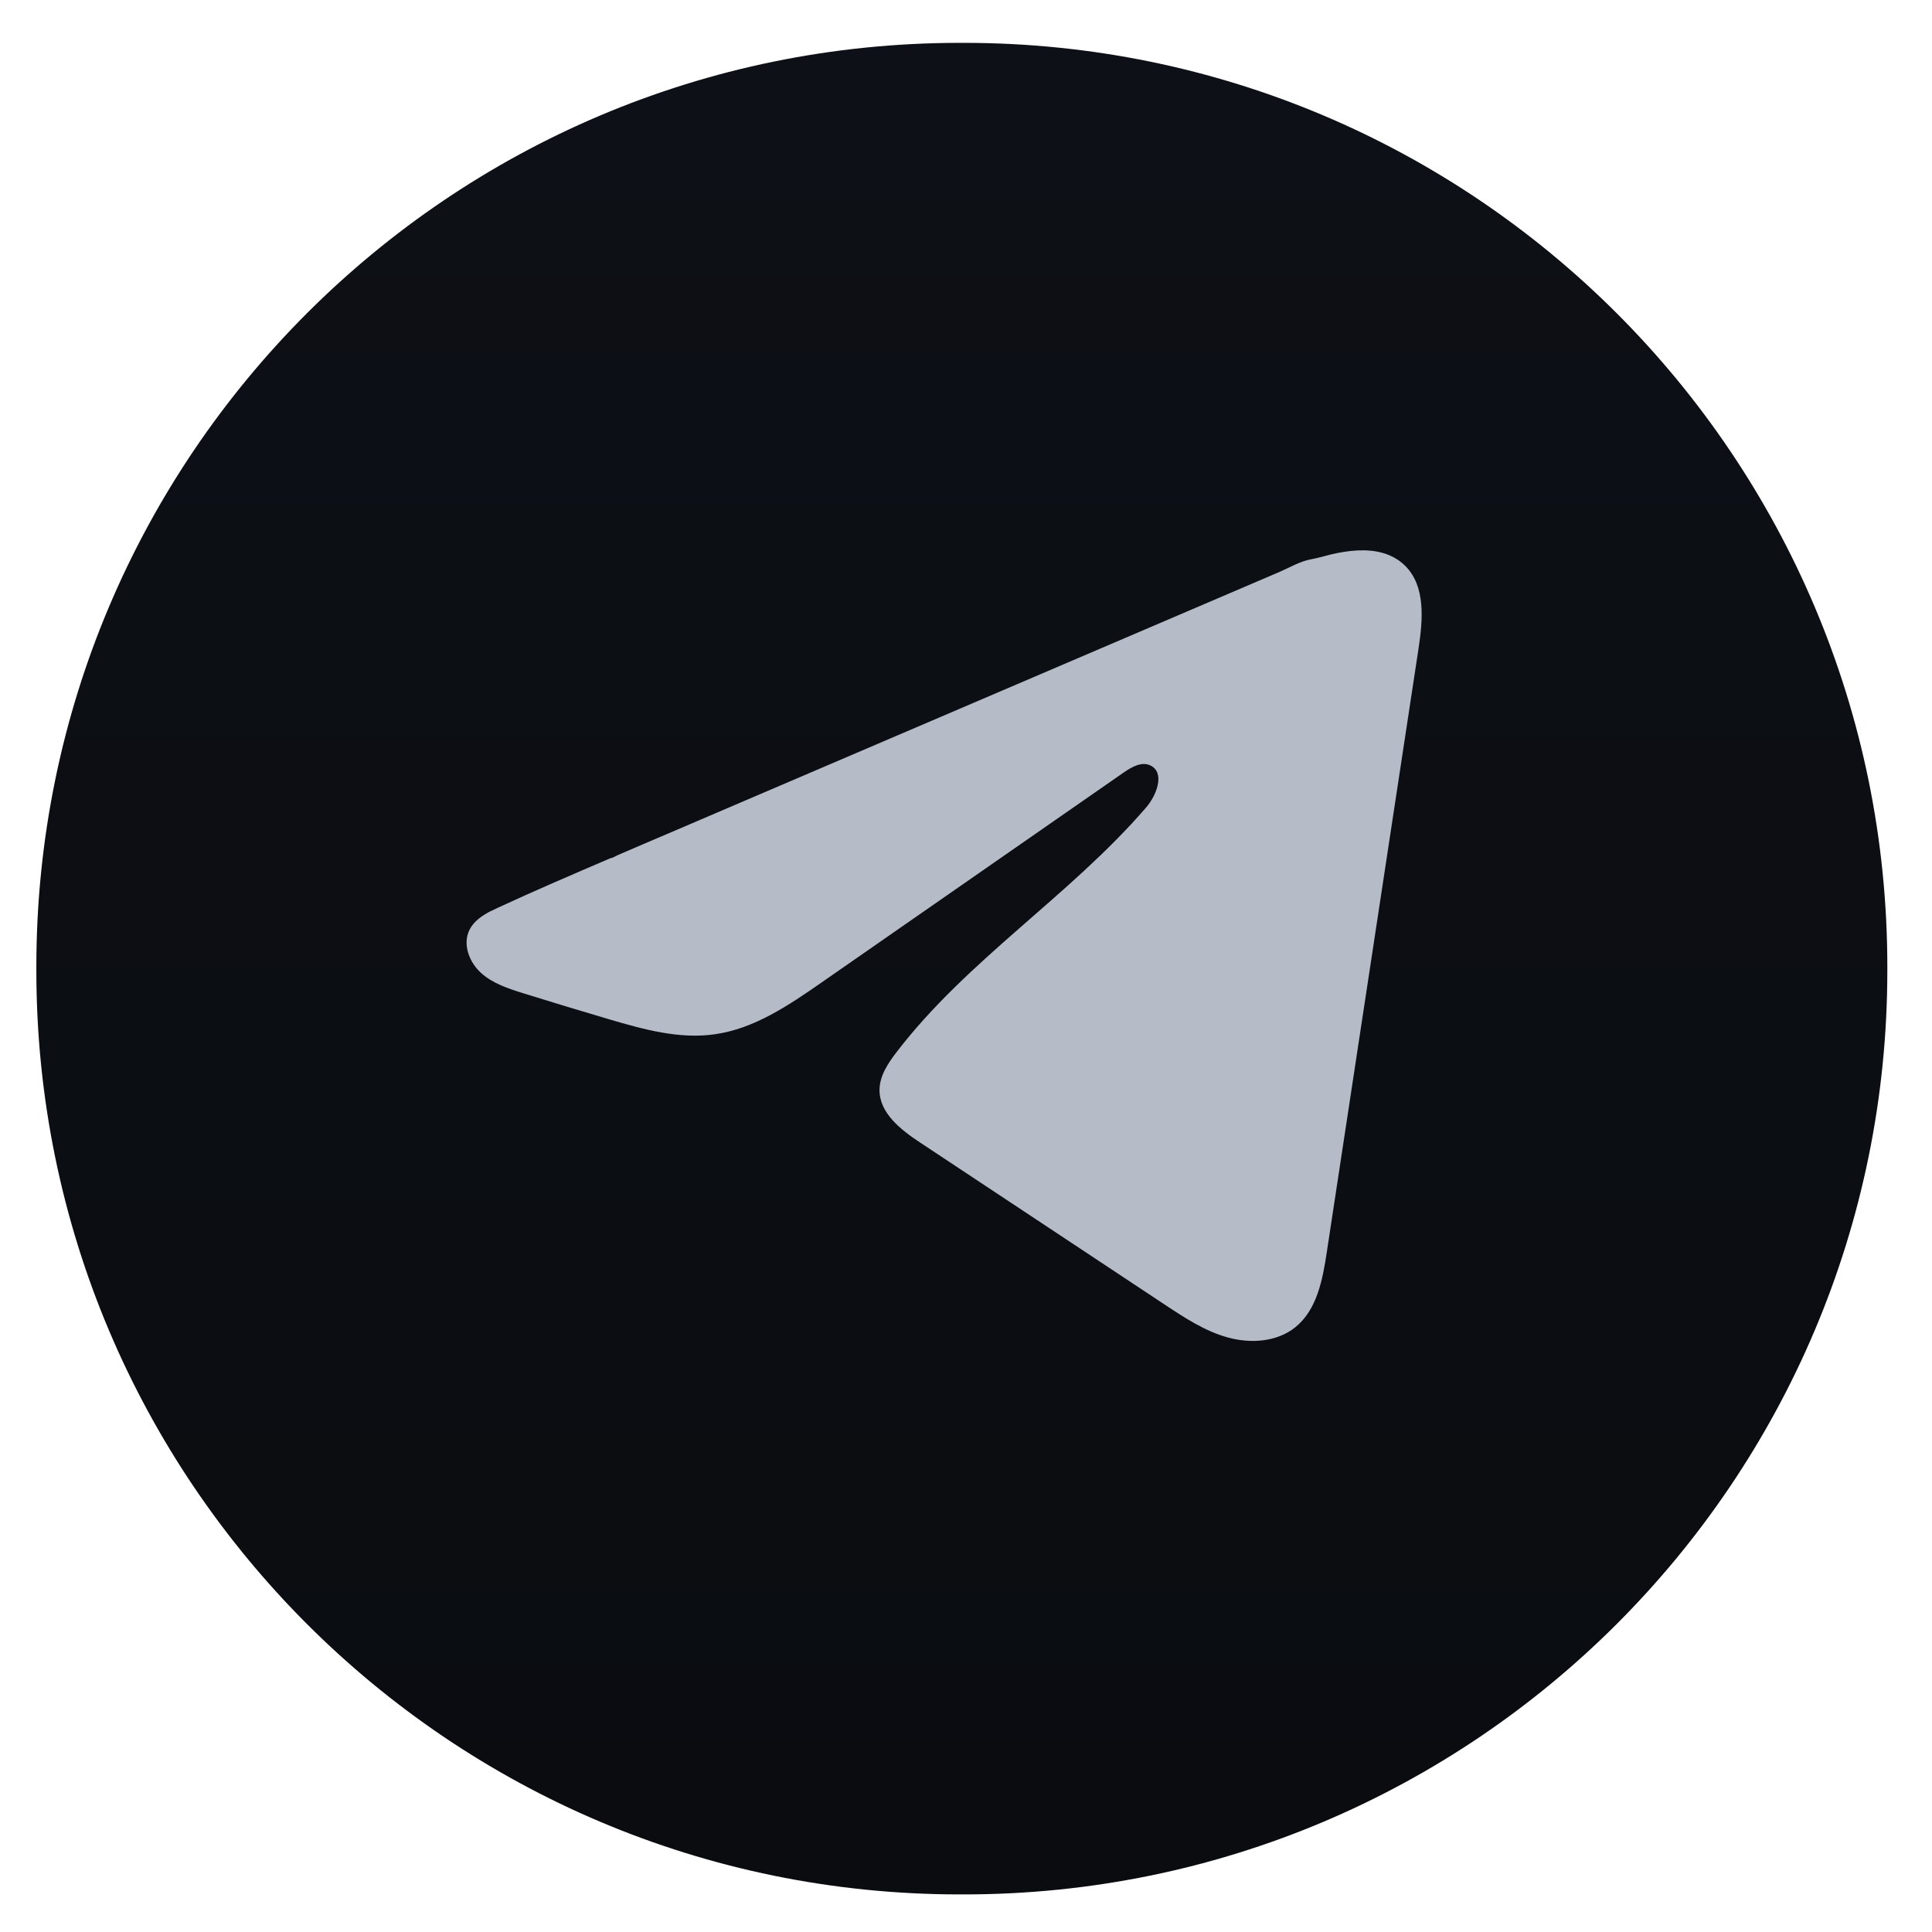
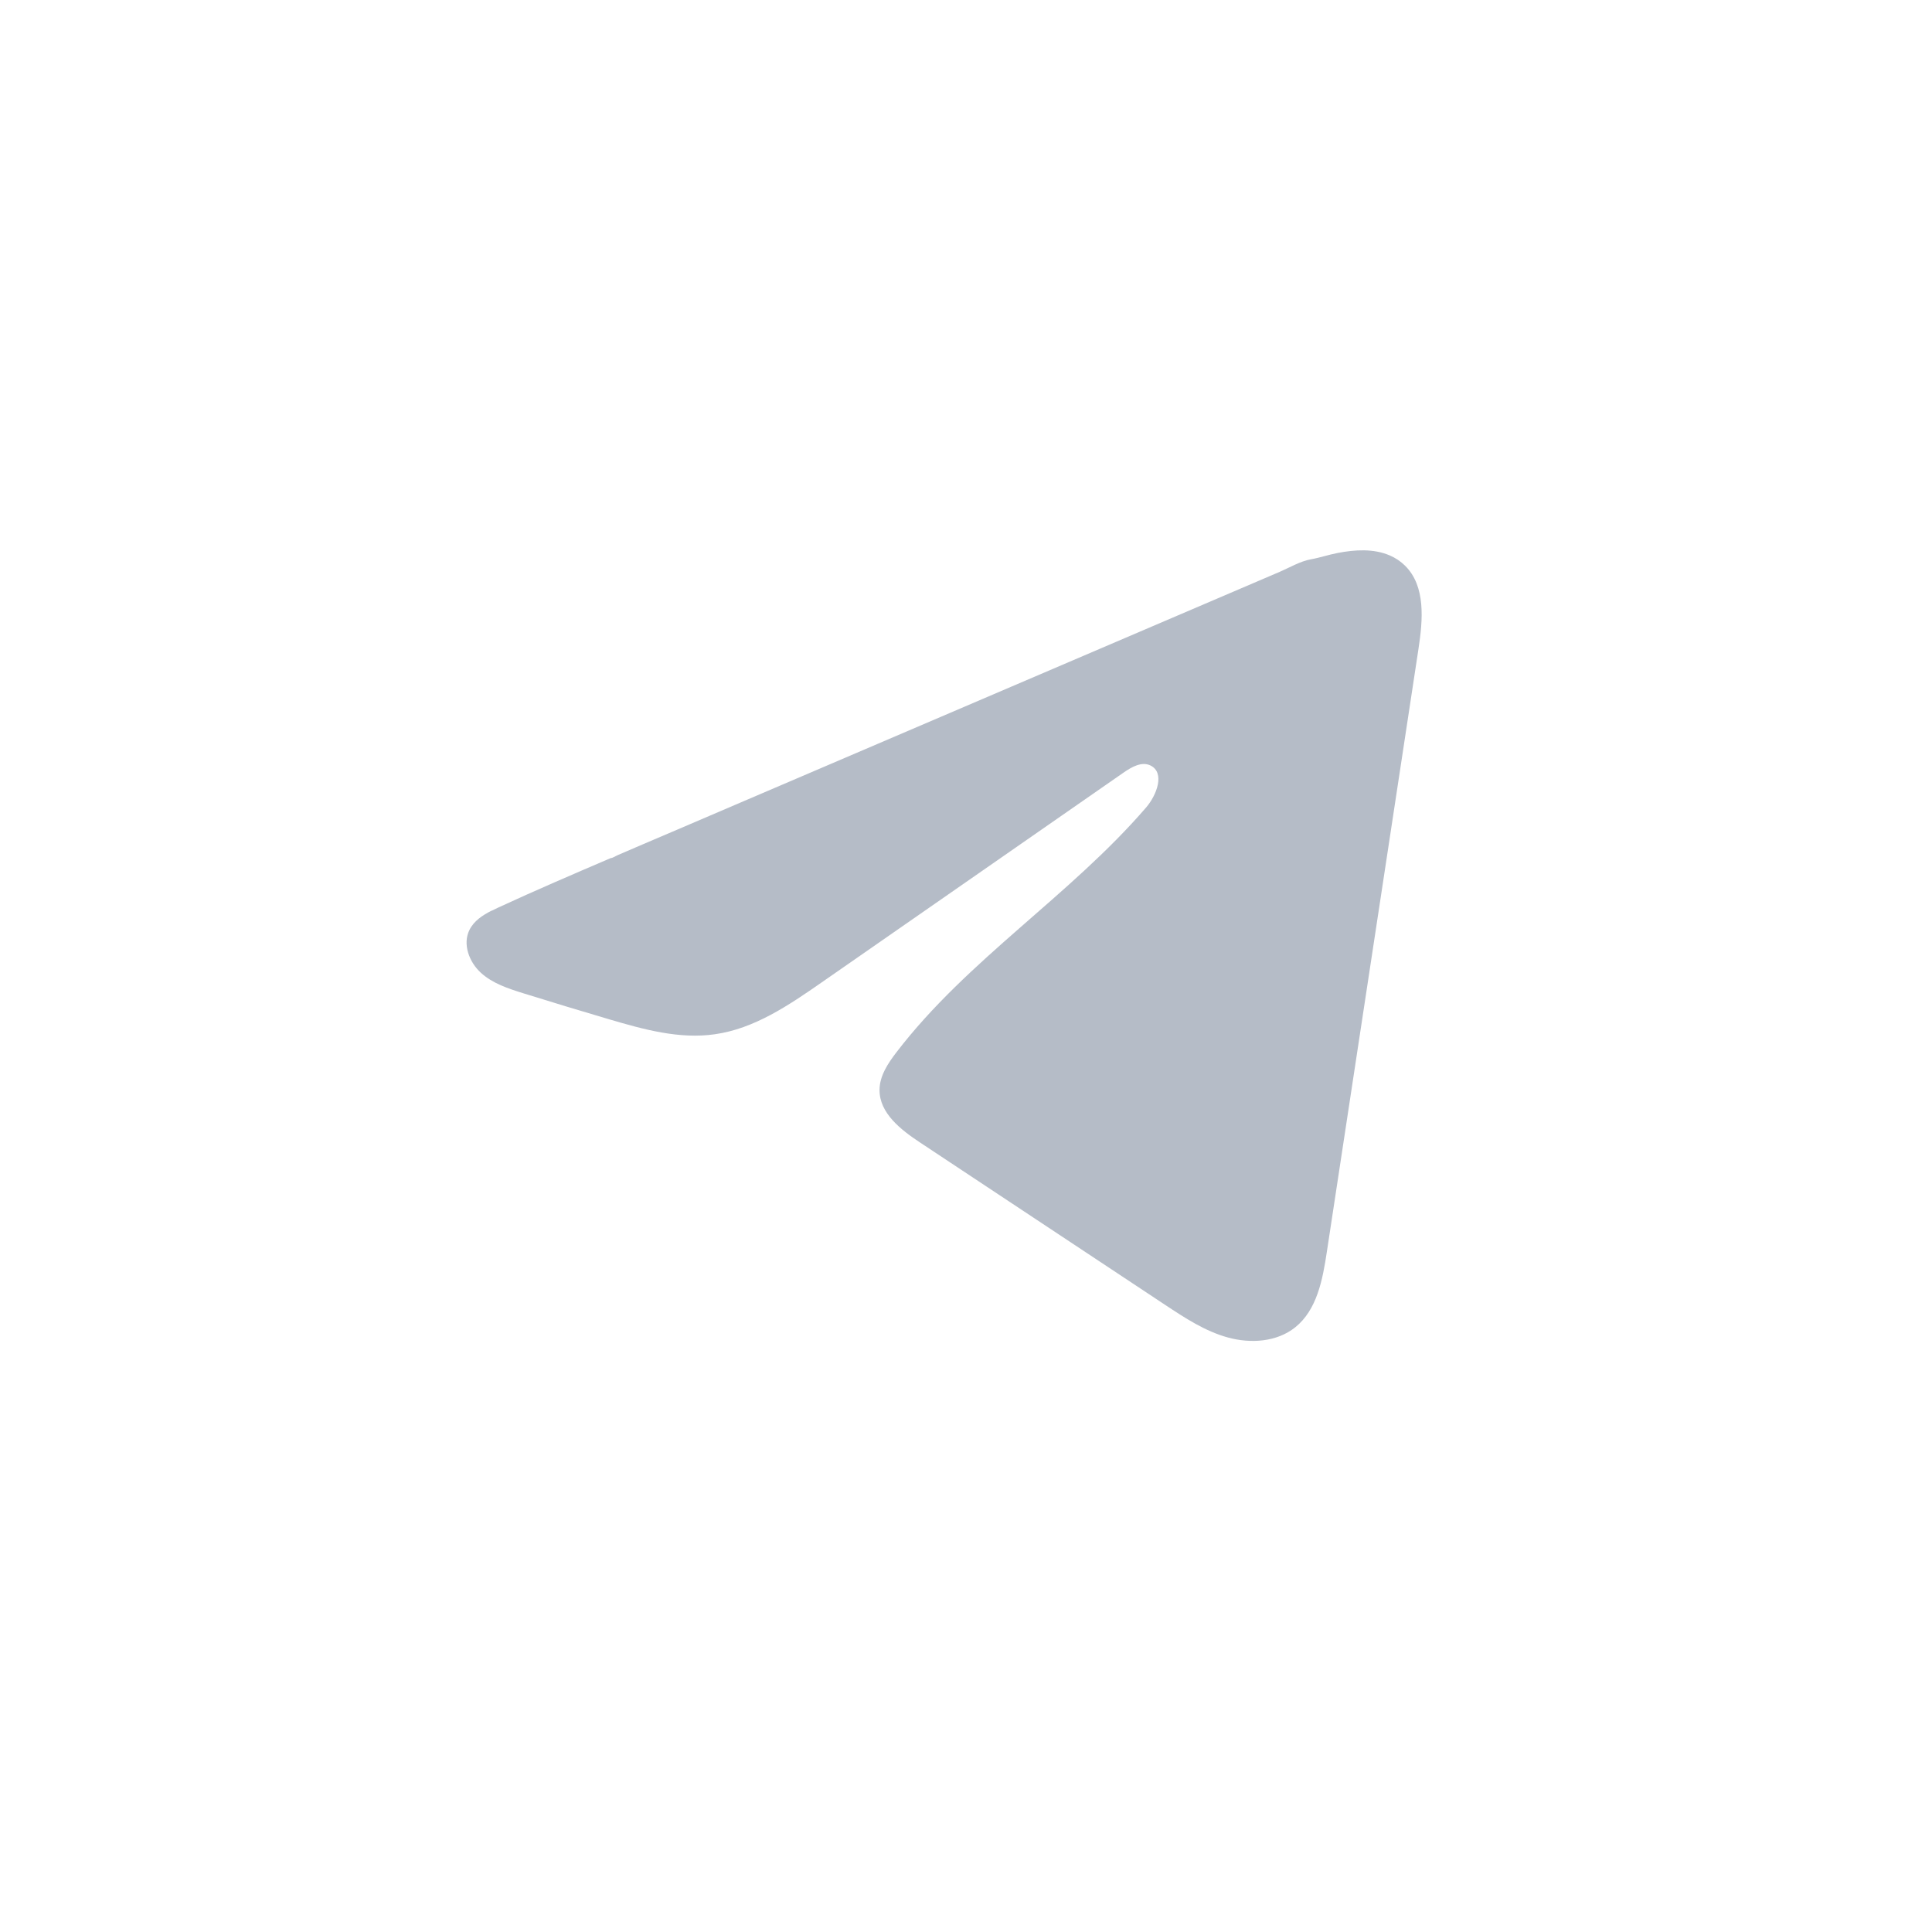
<svg xmlns="http://www.w3.org/2000/svg" width="33" height="33" viewBox="0 0 33 33" fill="none">
-   <path d="M16.465 0.732H16.393C7.682 0.732 0.621 7.796 0.621 16.509V16.581C0.621 25.294 7.682 32.358 16.393 32.358H16.465C25.176 32.358 32.237 25.294 32.237 16.581V16.509C32.237 7.796 25.176 0.732 16.465 0.732Z" fill="url(#paint0_linear_133_9090)" />
  <path d="M8.398 15.556C8.436 15.537 8.473 15.519 8.51 15.502C9.145 15.208 9.788 14.933 10.431 14.657C10.465 14.657 10.523 14.617 10.556 14.604C10.606 14.582 10.655 14.562 10.705 14.54C10.801 14.499 10.896 14.459 10.991 14.417C11.182 14.336 11.372 14.254 11.563 14.173L12.707 13.683C13.469 13.357 14.232 13.03 14.995 12.704C15.757 12.378 16.52 12.051 17.283 11.725C18.045 11.399 18.808 11.072 19.571 10.746C20.333 10.42 21.096 10.093 21.859 9.767C22.028 9.694 22.212 9.585 22.393 9.553C22.546 9.526 22.695 9.474 22.849 9.445C23.14 9.389 23.461 9.367 23.74 9.488C23.837 9.53 23.926 9.589 24 9.663C24.354 10.013 24.304 10.588 24.229 11.081C23.707 14.516 23.186 17.951 22.663 21.386C22.592 21.857 22.495 22.374 22.123 22.672C21.808 22.924 21.36 22.952 20.972 22.845C20.583 22.738 20.24 22.512 19.904 22.29C18.509 21.366 17.114 20.442 15.72 19.518C15.388 19.299 15.019 19.013 15.023 18.614C15.025 18.375 15.168 18.161 15.314 17.971C16.526 16.39 18.274 15.303 19.575 13.794C19.759 13.582 19.903 13.198 19.651 13.075C19.501 13.002 19.329 13.101 19.192 13.196C17.473 14.39 15.754 15.586 14.035 16.78C13.474 17.17 12.885 17.571 12.209 17.666C11.604 17.753 10.995 17.584 10.41 17.412C9.919 17.267 9.429 17.119 8.942 16.967C8.682 16.886 8.414 16.799 8.214 16.616C8.013 16.433 7.898 16.126 8.019 15.883C8.095 15.73 8.242 15.633 8.396 15.555L8.398 15.556Z" fill="#B5BCC7" />
  <defs>
    <linearGradient id="paint0_linear_133_9090" x1="16.429" y1="0.732" x2="16.429" y2="32.358" gradientUnits="userSpaceOnUse">
      <stop stop-color="#0D1016" />
      <stop offset="1" stop-color="#0A0C10" />
    </linearGradient>
  </defs>
</svg>